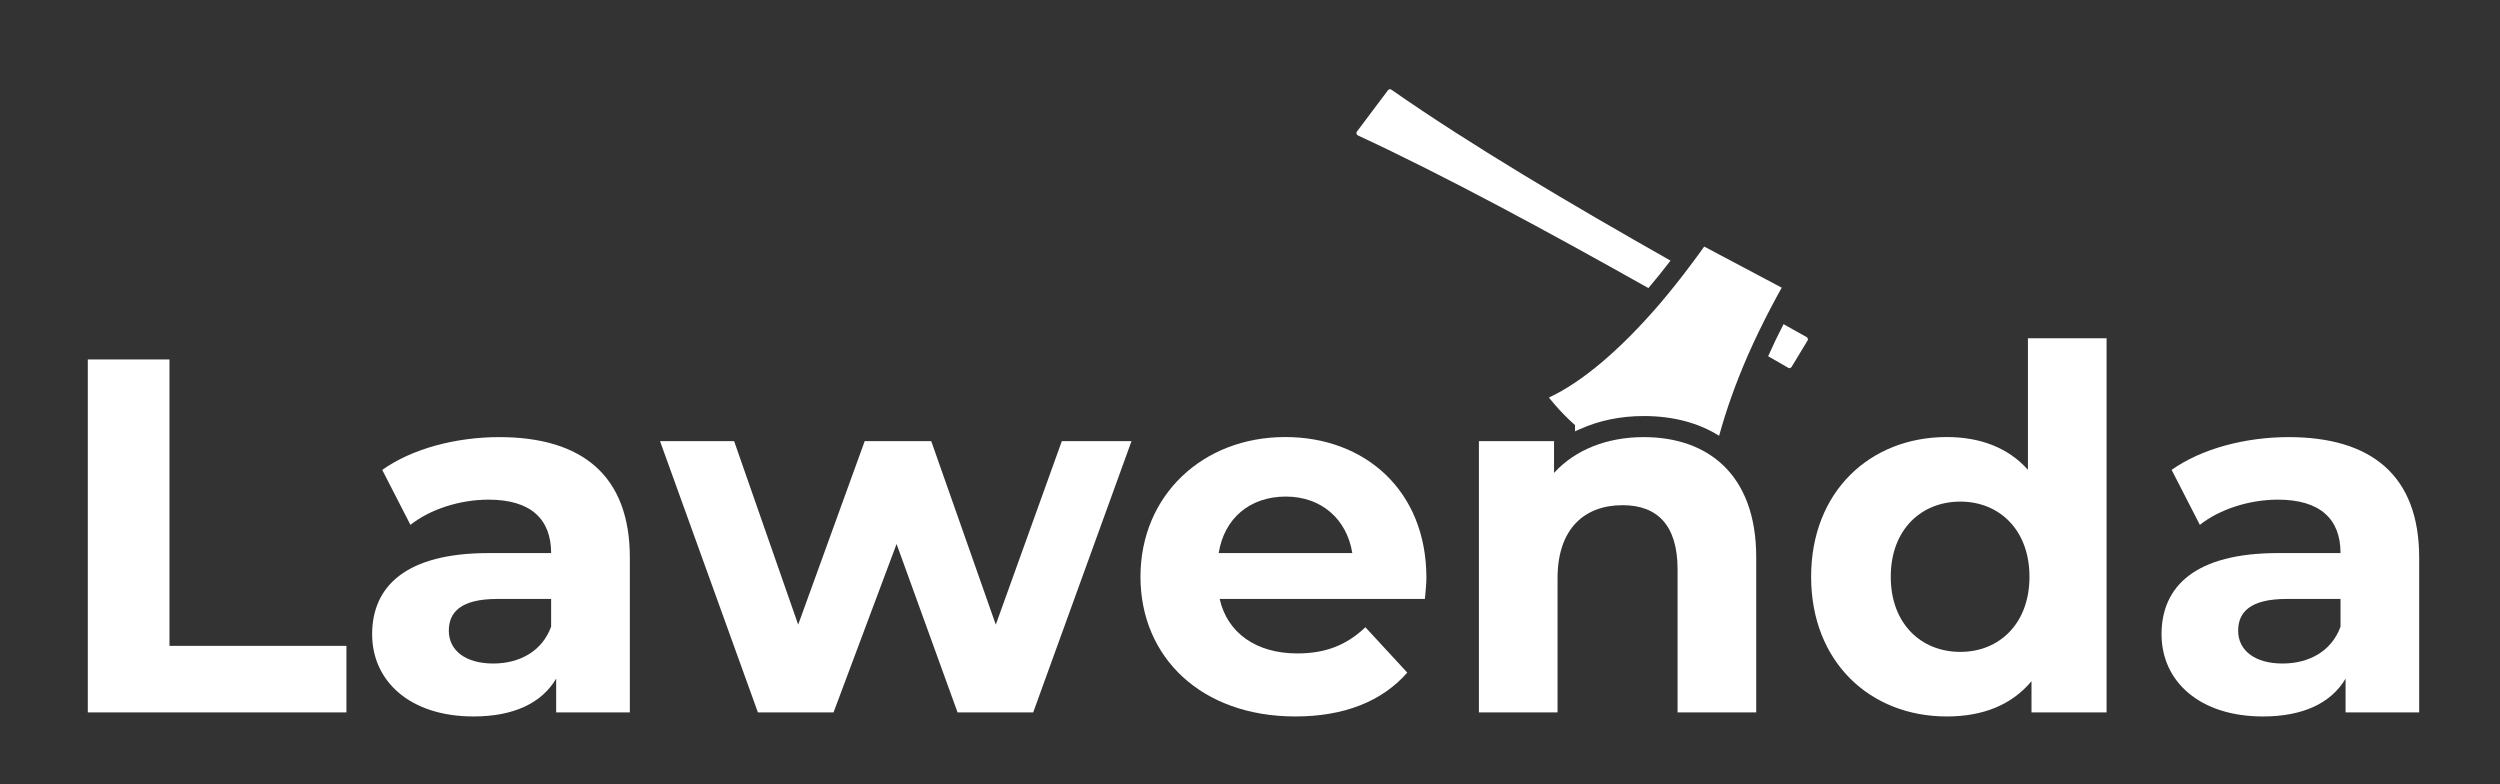
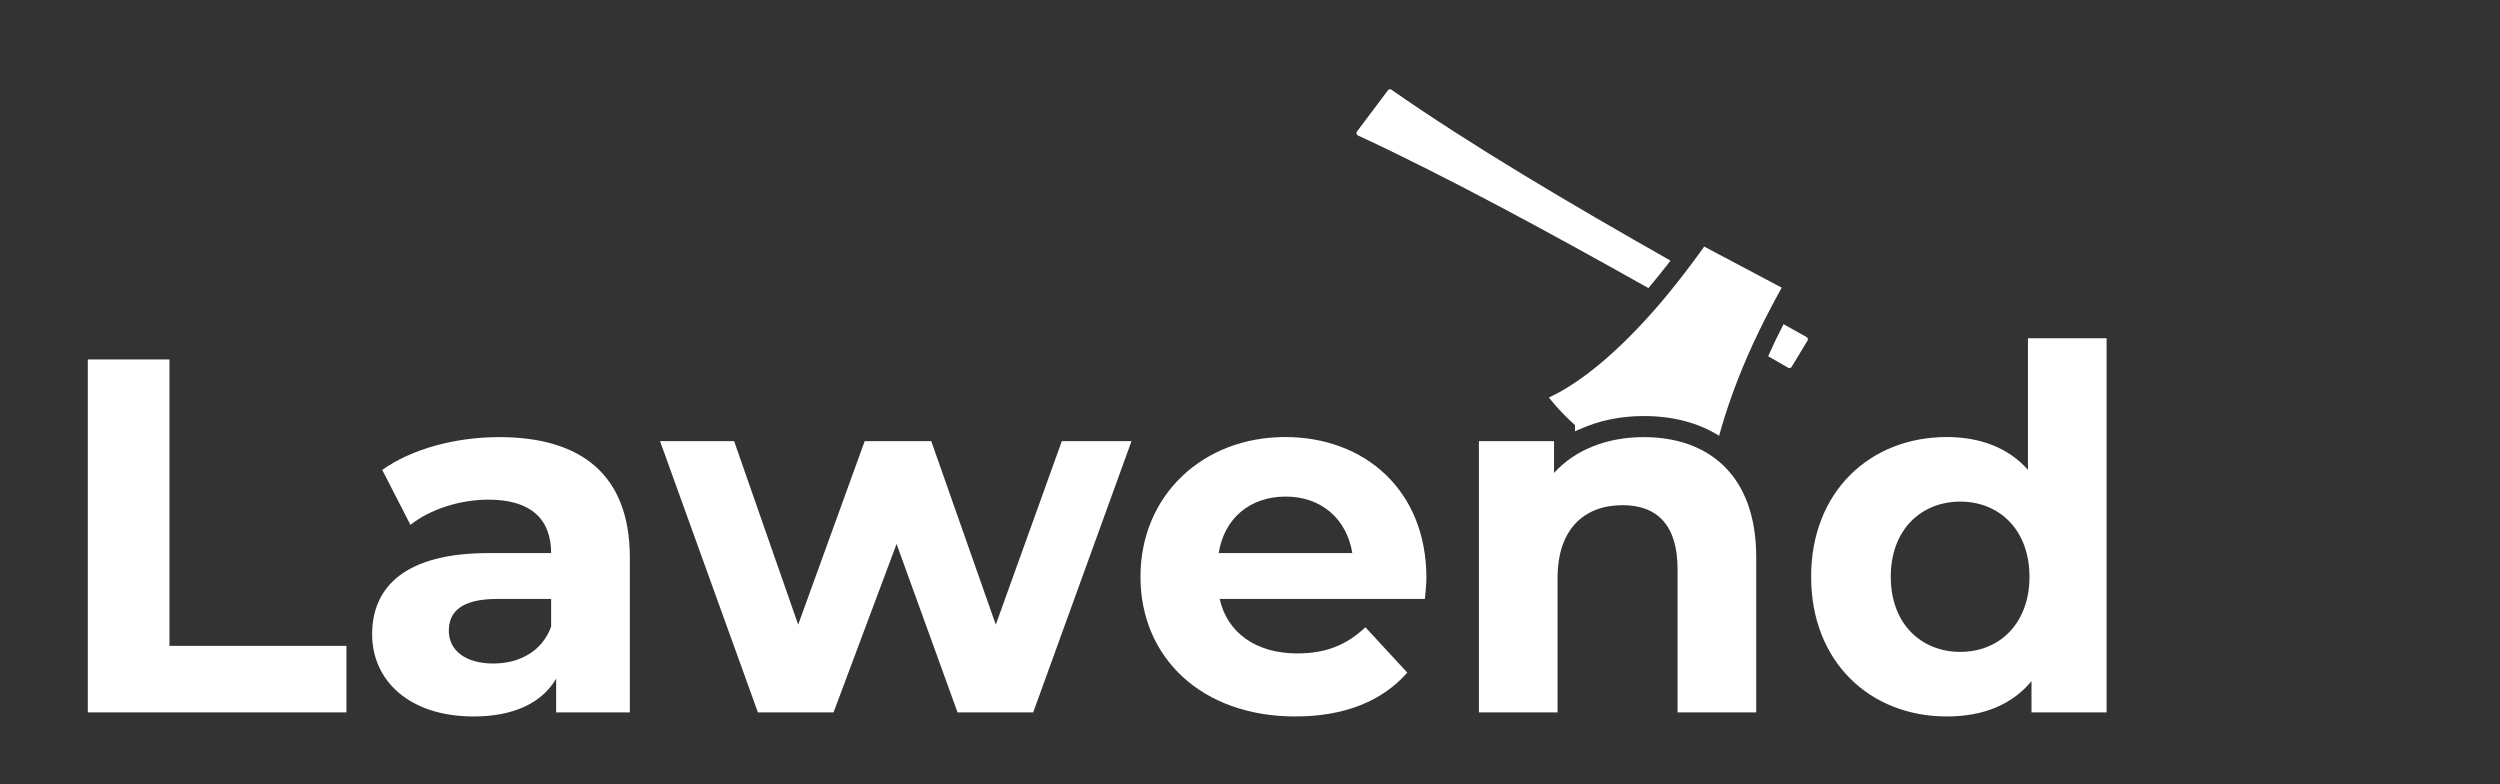
<svg xmlns="http://www.w3.org/2000/svg" width="357" height="112" viewBox="0 0 357 112" fill="none">
  <rect x="0" y="0" width="357" height="112" fill="#333333" stroke="none" />
  <path d="M238.55 37.22C237.5 38.59 236.44 39.9 235.39 41.14C220.93 33 206.28 25.08 193.87 19.32C193.77 19.25 193.73 19.15 193.71 19.08C193.69 19.01 193.69 18.9 193.77 18.79L198.2 12.89C198.3 12.74 198.5 12.7 198.65 12.78C210.08 20.75 224.08 29.02 238.55 37.22Z" fill="white" />
  <path d="M258.112 48.64L255.842 52.39C255.742 52.56 255.532 52.62 255.392 52.54C254.432 51.99 253.462 51.43 252.492 50.87C253.162 49.36 253.892 47.83 254.692 46.29C254.912 46.42 255.142 46.55 255.362 46.67L257.992 48.14C258.102 48.2 258.132 48.29 258.152 48.36C258.172 48.43 258.182 48.53 258.112 48.64Z" fill="white" />
  <path d="M243.36 35.21C242.81 35.98 242.27 36.73 241.71 37.47C240.11 39.63 238.5 41.65 236.9 43.52C231.36 49.95 225.92 54.57 221.18 56.77C222.1 57.92 223.08 58.99 224.13 59.99C224.38 60.23 224.64 60.47 224.91 60.7V61.6C225.13 61.49 225.35 61.38 225.58 61.3C228.3 60.06 231.4 59.41 234.73 59.41C238.93 59.41 242.56 60.39 245.49 62.23C246.52 58.47 247.89 54.65 249.59 50.75C250.6 48.46 251.72 46.14 252.96 43.79C253.43 42.89 253.92 41.99 254.43 41.08L243.36 35.21Z" fill="white" />
  <path d="M12.539 51.33H24.199V92.23H49.469V101.73H12.539V51.33Z" fill="white" />
  <path d="M89.941 79.62V101.73H79.421V96.91C77.331 100.44 73.301 102.31 67.611 102.31C58.541 102.31 53.141 97.27 53.141 90.57C53.141 83.73 57.961 78.98 69.771 78.98H78.701C78.701 74.15 75.821 71.35 69.771 71.35C65.671 71.35 61.421 72.72 58.611 74.95L54.581 67.1C58.831 64.08 65.091 62.42 71.291 62.42C83.101 62.42 89.941 67.89 89.941 79.62ZM78.701 89.49V85.53H71.001C65.741 85.53 64.091 87.47 64.091 90.07C64.091 92.88 66.471 94.75 70.431 94.75C74.171 94.75 77.411 93.02 78.701 89.49Z" fill="white" />
  <path d="M161.58 62.99L147.54 101.73H136.74L128.03 77.68L119.03 101.73H108.23L94.25 62.99H104.83L113.98 89.2L123.48 62.99H132.98L142.2 89.2L151.63 62.99H161.58Z" fill="white" />
  <path d="M203.479 85.53H174.169C175.249 90.35 179.349 93.31 185.259 93.31C189.359 93.31 192.319 92.09 194.979 89.57L200.959 96.05C197.359 100.15 191.959 102.31 184.969 102.31C171.579 102.31 162.859 93.89 162.859 82.36C162.859 70.77 171.719 62.41 183.529 62.41C194.909 62.41 203.689 70.04 203.689 82.5C203.699 83.37 203.549 84.59 203.479 85.53ZM174.029 78.98H193.109C192.319 74.08 188.649 70.91 183.609 70.91C178.489 70.91 174.819 74.01 174.029 78.98Z" fill="white" />
  <path d="M250.787 79.55V101.73H239.557V81.28C239.557 75.02 236.678 72.14 231.708 72.14C226.308 72.14 222.417 75.45 222.417 82.58V101.73H211.188V62.99H221.917V67.53C224.937 64.22 229.478 62.42 234.738 62.42C243.868 62.42 250.787 67.74 250.787 79.55Z" fill="white" />
  <path d="M300.819 48.3V101.73H290.099V97.27C287.289 100.65 283.189 102.31 277.999 102.31C267.049 102.31 258.629 94.53 258.629 82.36C258.629 70.19 267.049 62.41 277.999 62.41C282.749 62.41 286.779 63.92 289.589 67.09V48.3H300.819ZM289.809 82.36C289.809 75.66 285.489 71.63 279.939 71.63C274.319 71.63 269.999 75.66 269.999 82.36C269.999 89.06 274.319 93.09 279.939 93.09C285.489 93.09 289.809 89.06 289.809 82.36Z" fill="white" />
-   <path d="M345.458 79.62V101.73H334.948V96.91C332.858 100.44 328.828 102.31 323.138 102.31C314.068 102.31 308.668 97.27 308.668 90.57C308.668 83.73 313.488 78.98 325.298 78.98H334.228C334.228 74.15 331.348 71.35 325.298 71.35C321.198 71.35 316.948 72.72 314.138 74.95L310.108 67.1C314.358 64.08 320.618 62.42 326.818 62.42C338.618 62.42 345.458 67.89 345.458 79.62ZM334.228 89.49V85.53H326.518C321.258 85.53 319.608 87.47 319.608 90.07C319.608 92.88 321.988 94.75 325.948 94.75C329.698 94.75 332.938 93.02 334.228 89.49Z" fill="white" />
</svg>